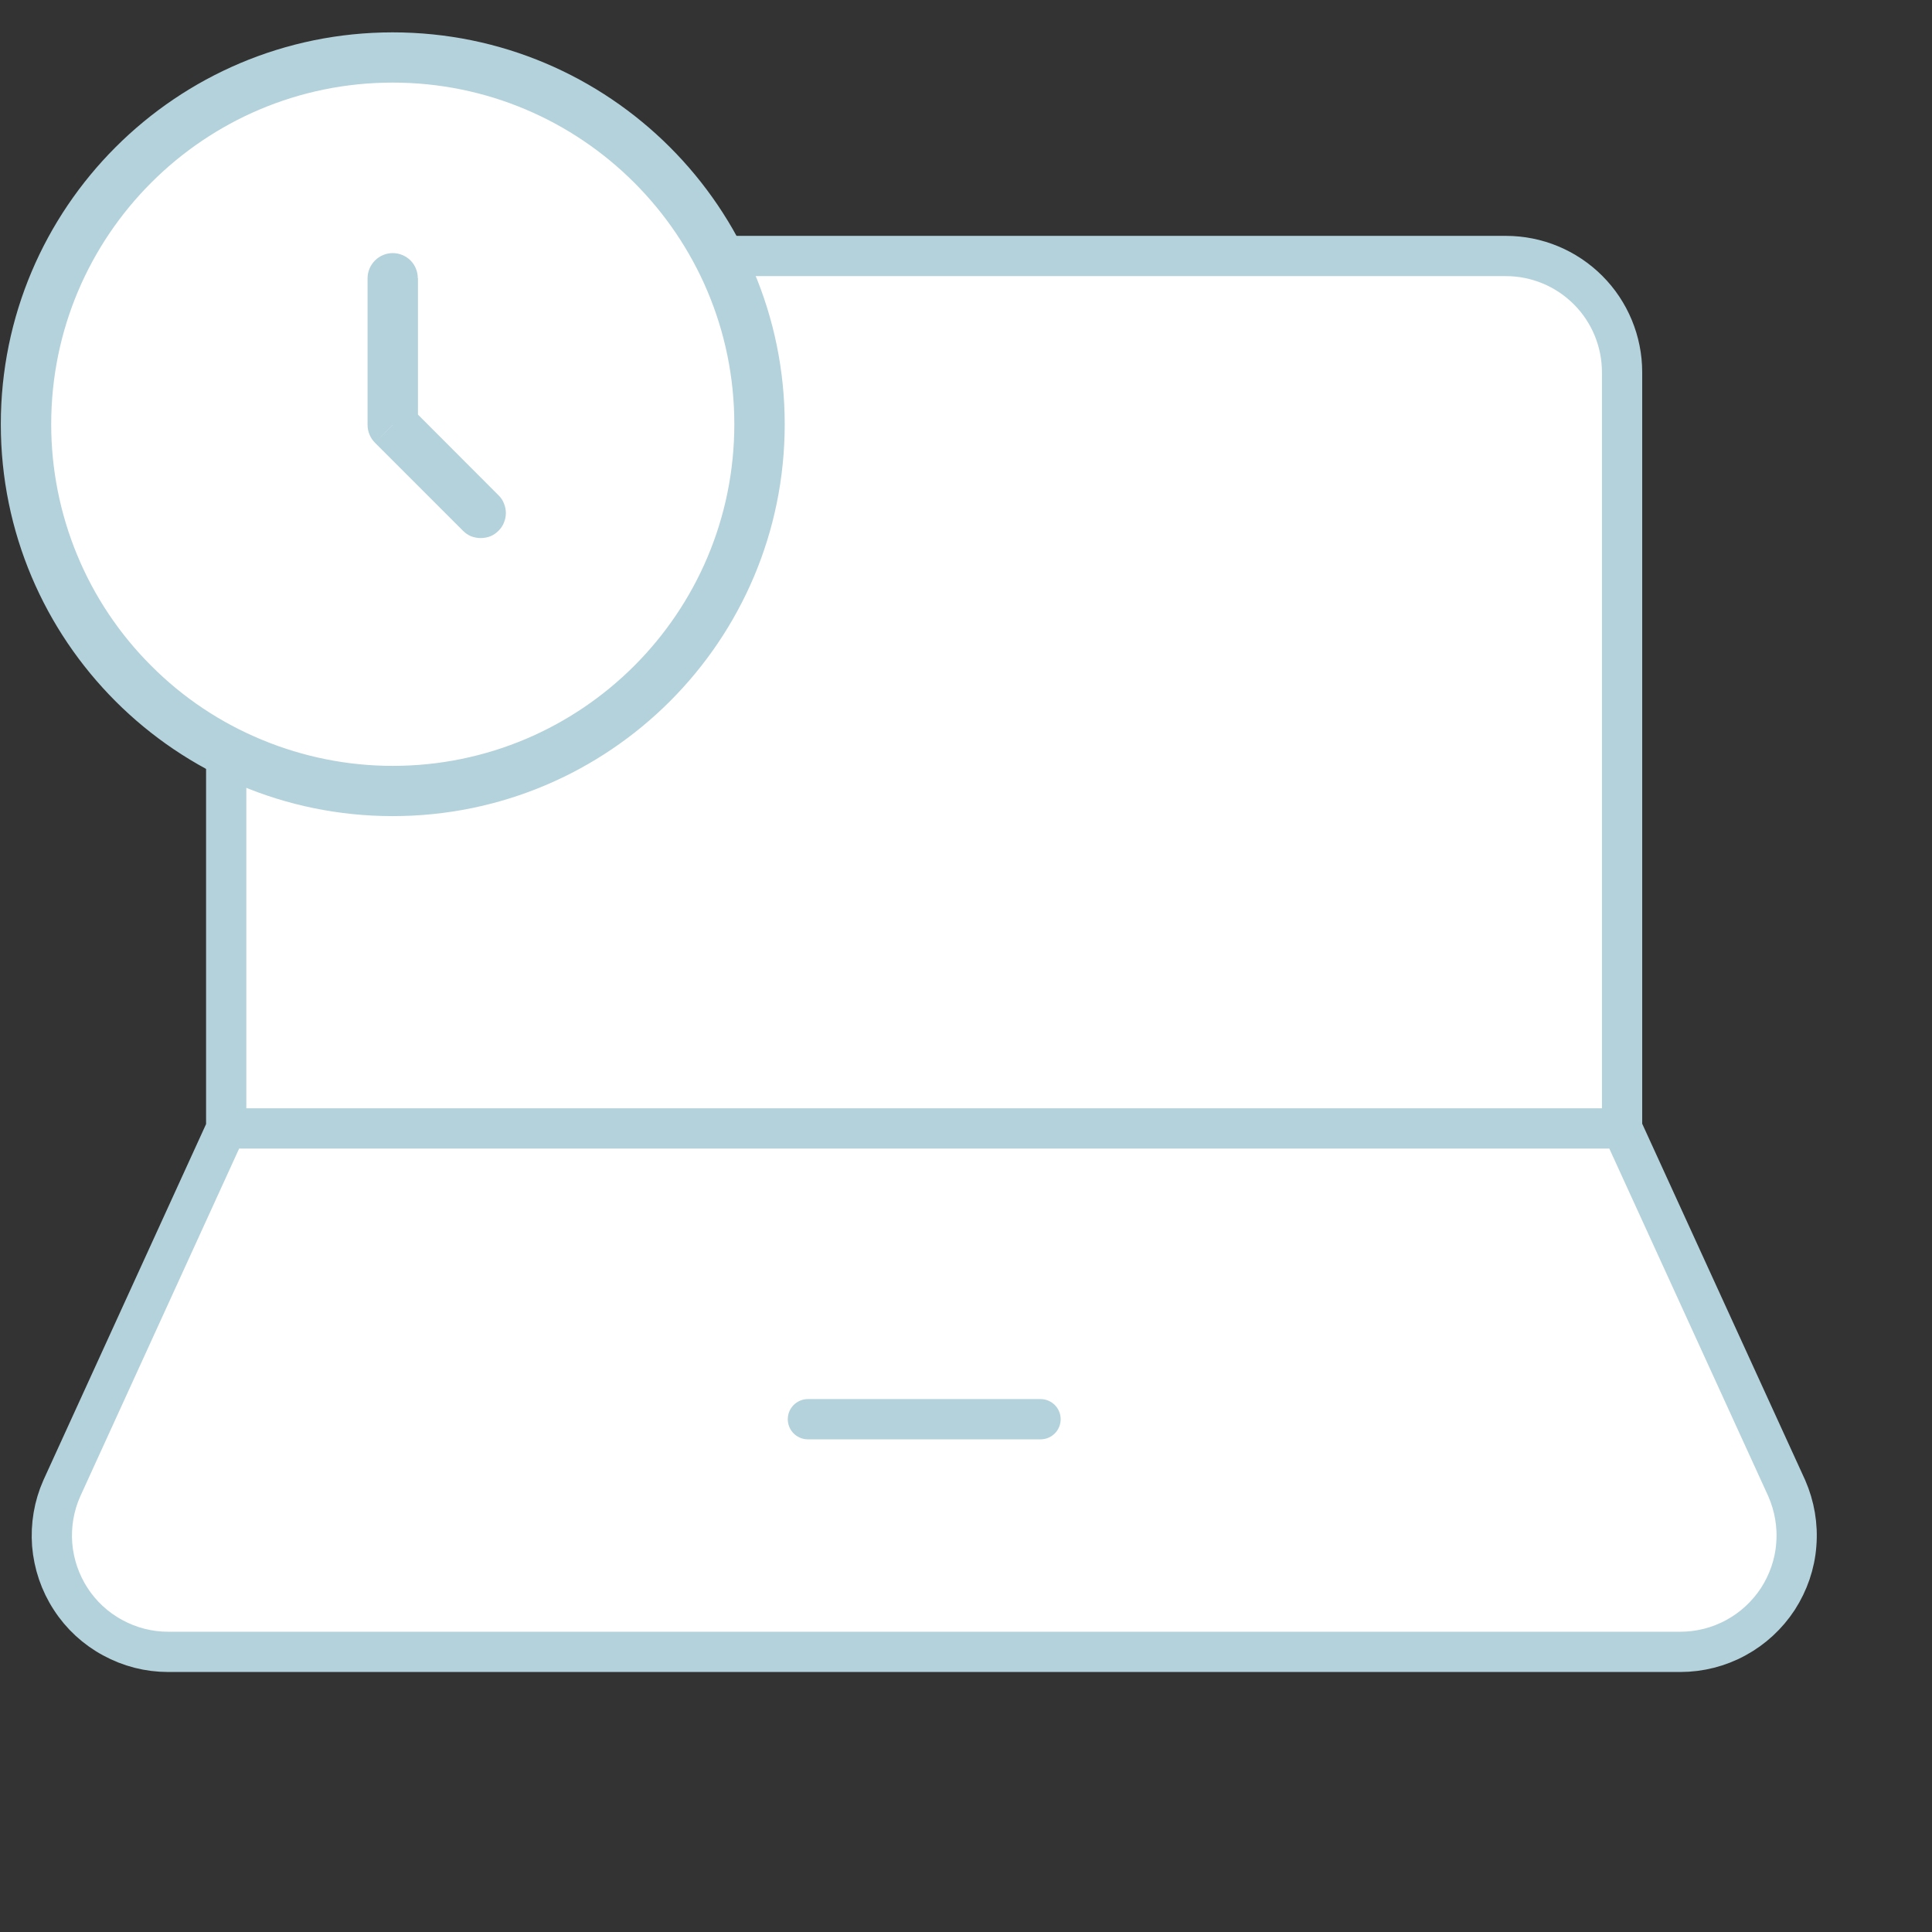
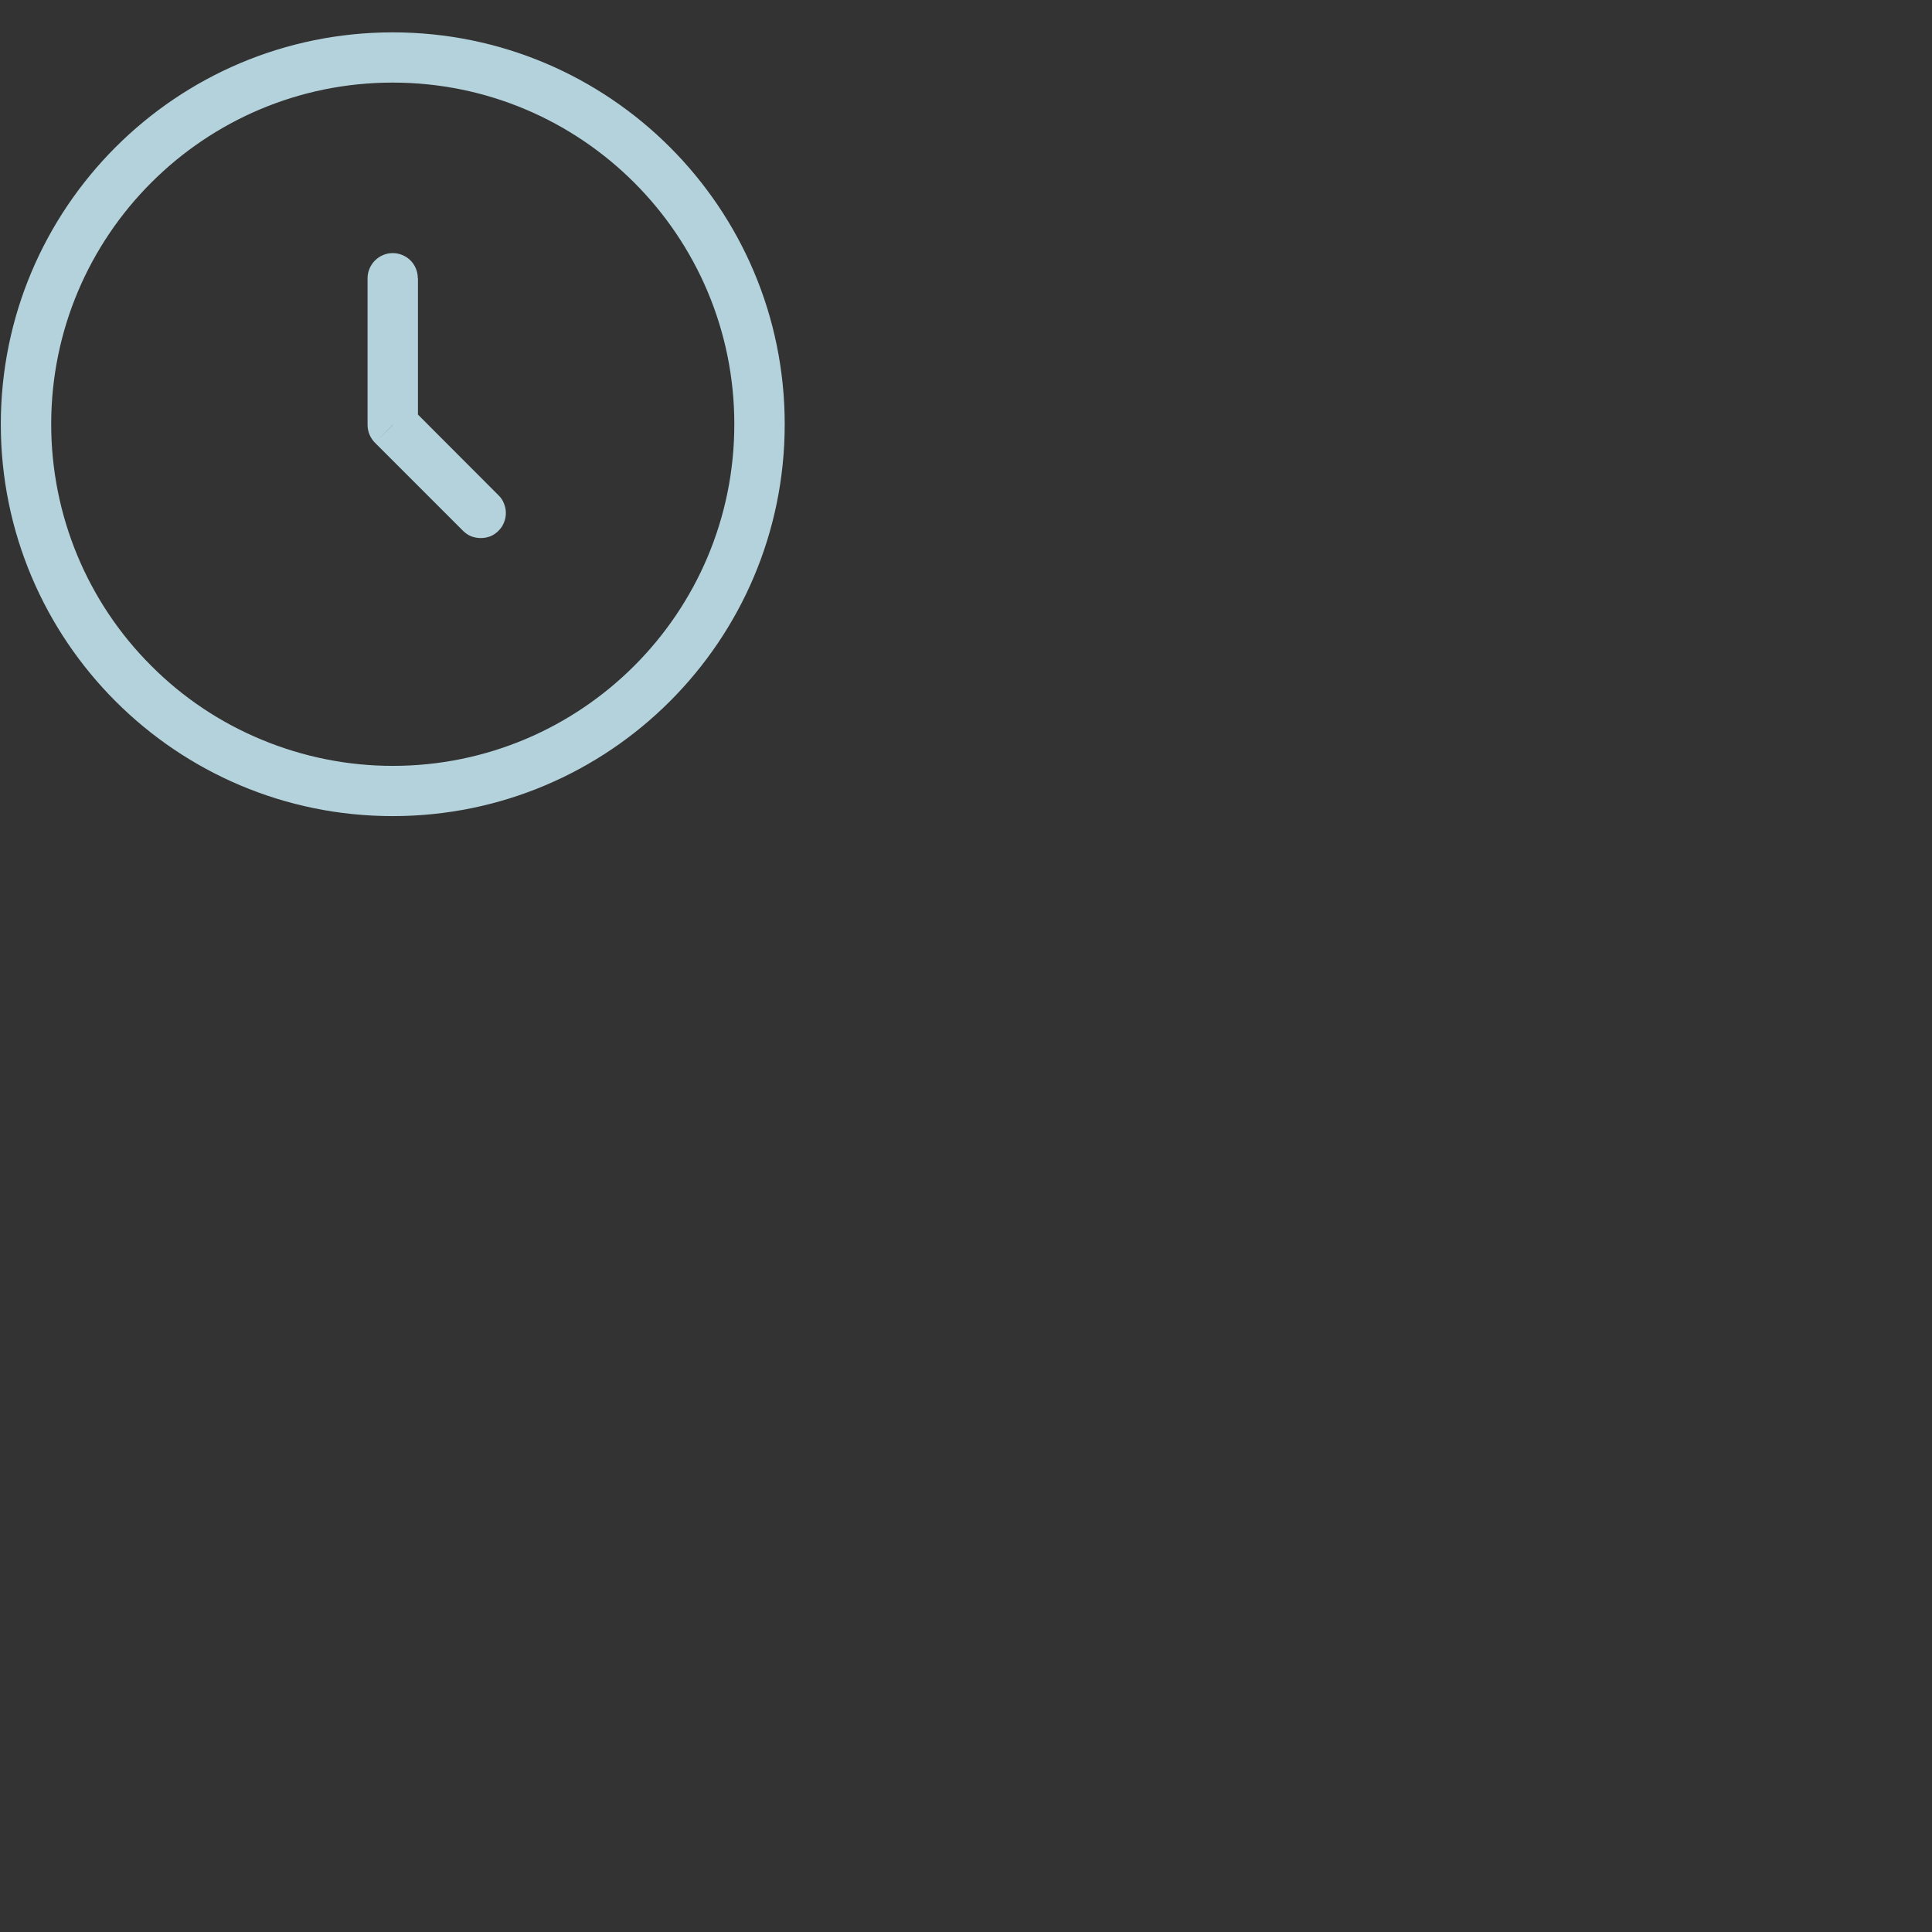
<svg xmlns="http://www.w3.org/2000/svg" width="12" height="12" viewBox="0 0 12 12" fill="none">
  <rect x="0" y="0" width="12" height="12" fill="#333333" stroke="none" />
-   <path d="M10.075 7.009V2.312C10.075 2.121 9.999 1.937 9.864 1.802C9.728 1.666 9.545 1.59 9.353 1.59H2.128C1.936 1.59 1.753 1.666 1.617 1.802C1.482 1.937 1.406 2.121 1.406 2.312V7.009H10.075Z" fill="white" />
-   <path d="M11.098 9.244C11.146 9.354 11.167 9.475 11.157 9.595C11.148 9.715 11.108 9.83 11.043 9.931C10.977 10.032 10.887 10.115 10.782 10.172C10.676 10.23 10.557 10.26 10.437 10.26H1.044C0.924 10.26 0.806 10.23 0.7 10.172C0.594 10.115 0.504 10.032 0.439 9.931C0.373 9.83 0.334 9.714 0.324 9.594C0.315 9.474 0.335 9.354 0.384 9.244L1.406 7.009H10.076L11.098 9.244Z" fill="white" />
-   <path d="M5.018 8.815H6.463M1.405 7.009V2.312C1.405 2.121 1.482 1.937 1.617 1.802C1.753 1.666 1.936 1.59 2.128 1.59H9.353C9.545 1.59 9.728 1.666 9.864 1.802C9.999 1.937 10.075 2.121 10.075 2.312V7.009H1.405ZM1.405 7.009L0.384 9.244C0.335 9.354 0.315 9.474 0.324 9.594C0.334 9.714 0.373 9.83 0.439 9.931C0.504 10.032 0.594 10.115 0.7 10.172C0.806 10.23 0.924 10.26 1.044 10.26H10.437C10.557 10.26 10.676 10.23 10.782 10.172C10.887 10.115 10.977 10.032 11.043 9.931C11.108 9.83 11.148 9.715 11.157 9.595C11.167 9.475 11.146 9.354 11.098 9.244L10.076 7.009H1.405Z" stroke="#B4D2DB" stroke-width="0.25" stroke-linecap="round" stroke-linejoin="round" />
-   <path d="M2.439 4.913C2.741 4.916 3.039 4.86 3.319 4.747C3.598 4.634 3.852 4.466 4.066 4.255C4.28 4.043 4.45 3.79 4.566 3.512C4.682 3.235 4.742 2.936 4.742 2.635C4.742 2.334 4.682 2.036 4.566 1.758C4.45 1.48 4.28 1.228 4.066 1.016C3.852 0.804 3.598 0.637 3.319 0.524C3.039 0.41 2.741 0.354 2.439 0.357C1.839 0.363 1.266 0.606 0.844 1.033C0.422 1.459 0.185 2.035 0.185 2.635C0.185 3.235 0.422 3.811 0.844 4.238C1.266 4.664 1.839 4.907 2.439 4.913Z" fill="white" />
  <path d="M2.595 1.728C2.595 1.687 2.579 1.647 2.55 1.618C2.521 1.589 2.481 1.572 2.439 1.572C2.398 1.572 2.358 1.589 2.329 1.618C2.3 1.647 2.283 1.687 2.283 1.728H2.596H2.595ZM2.439 2.639H2.283C2.283 2.681 2.3 2.721 2.329 2.75L2.439 2.639ZM2.876 3.297C2.89 3.311 2.907 3.323 2.926 3.331C2.945 3.338 2.966 3.342 2.986 3.342C3.007 3.342 3.027 3.338 3.046 3.331C3.065 3.323 3.082 3.311 3.096 3.297C3.111 3.282 3.123 3.265 3.13 3.246C3.138 3.227 3.142 3.207 3.142 3.186C3.142 3.166 3.138 3.146 3.13 3.127C3.123 3.108 3.111 3.09 3.096 3.076L2.876 3.297ZM4.561 2.635C4.561 3.807 3.611 4.757 2.439 4.757V5.069C3.784 5.069 4.874 3.979 4.874 2.635H4.561ZM2.439 4.757C2.161 4.757 1.885 4.702 1.627 4.595C1.37 4.489 1.136 4.333 0.939 4.135C0.541 3.738 0.318 3.198 0.318 2.635H0.005C0.005 3.979 1.095 5.069 2.439 5.069V4.757ZM0.318 2.635C0.318 1.463 1.268 0.513 2.439 0.513V0.201C1.095 0.201 0.005 1.291 0.005 2.635H0.318ZM2.439 0.513C3.611 0.513 4.561 1.463 4.561 2.635H4.874C4.874 1.291 3.784 0.201 2.439 0.201V0.513ZM2.283 1.728V2.639H2.596V1.728H2.283ZM2.329 2.75L2.876 3.297L3.096 3.076L2.55 2.529L2.329 2.75Z" fill="#B4D2DB" />
</svg>